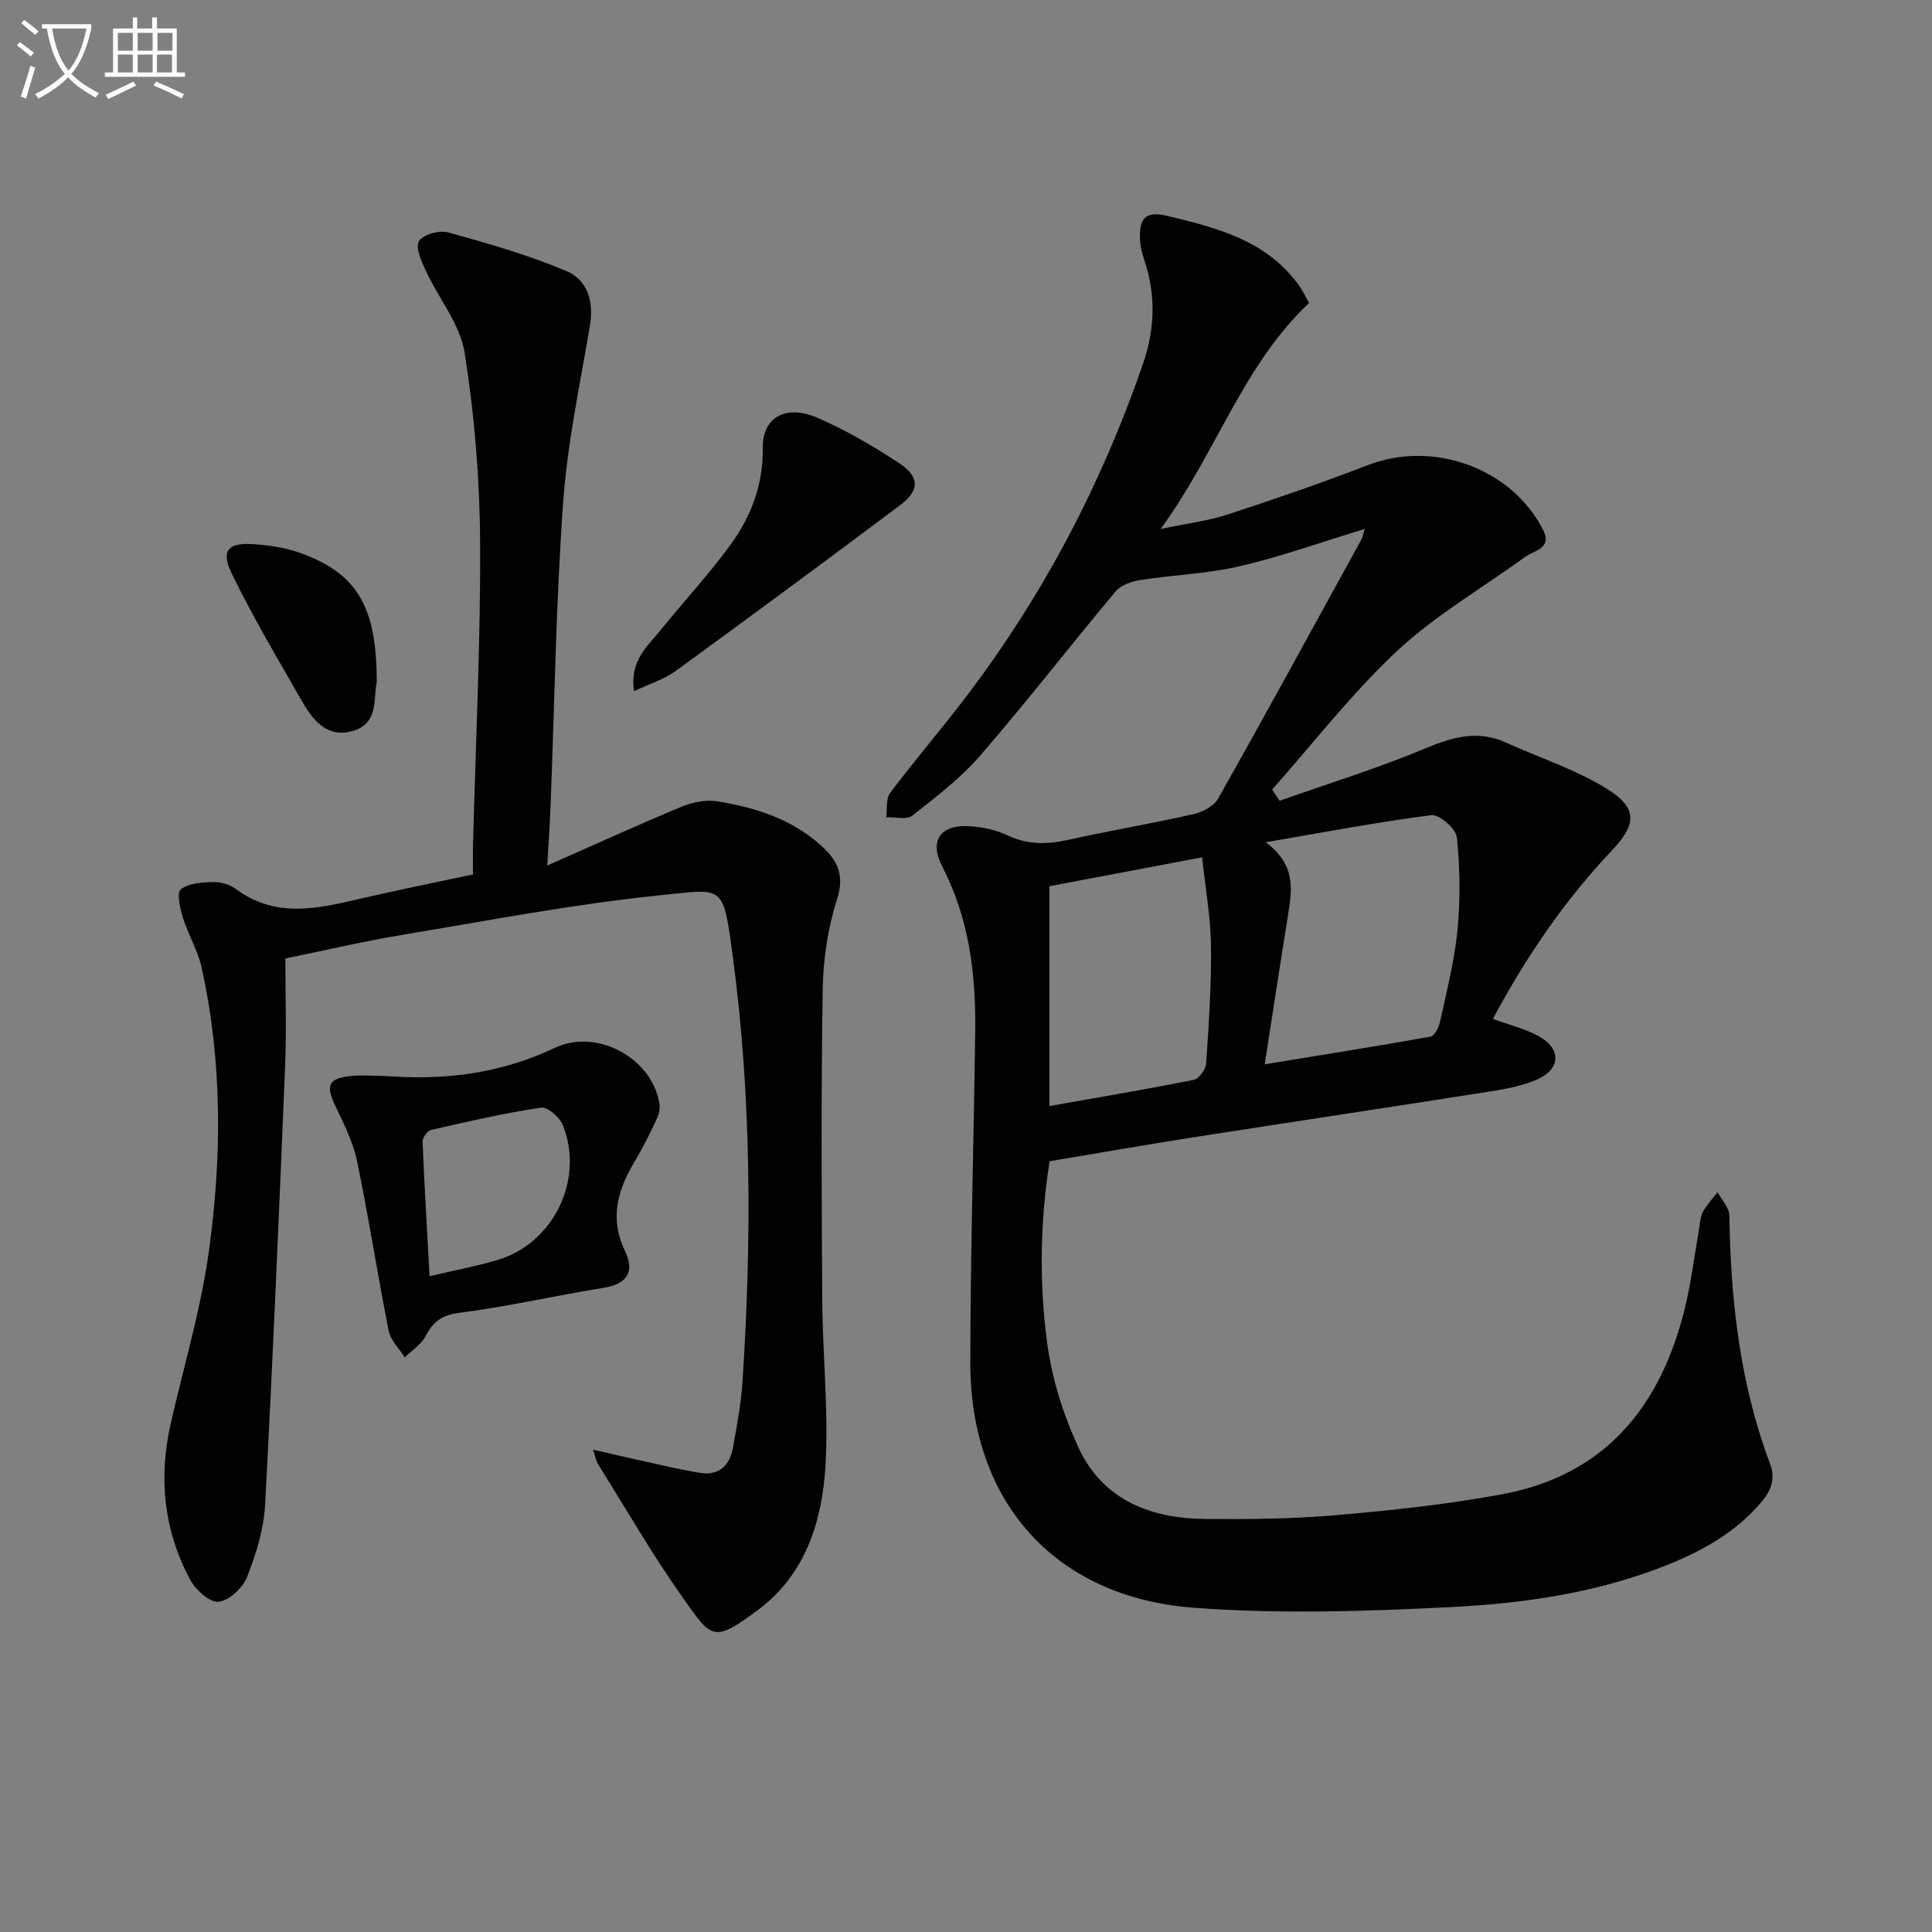
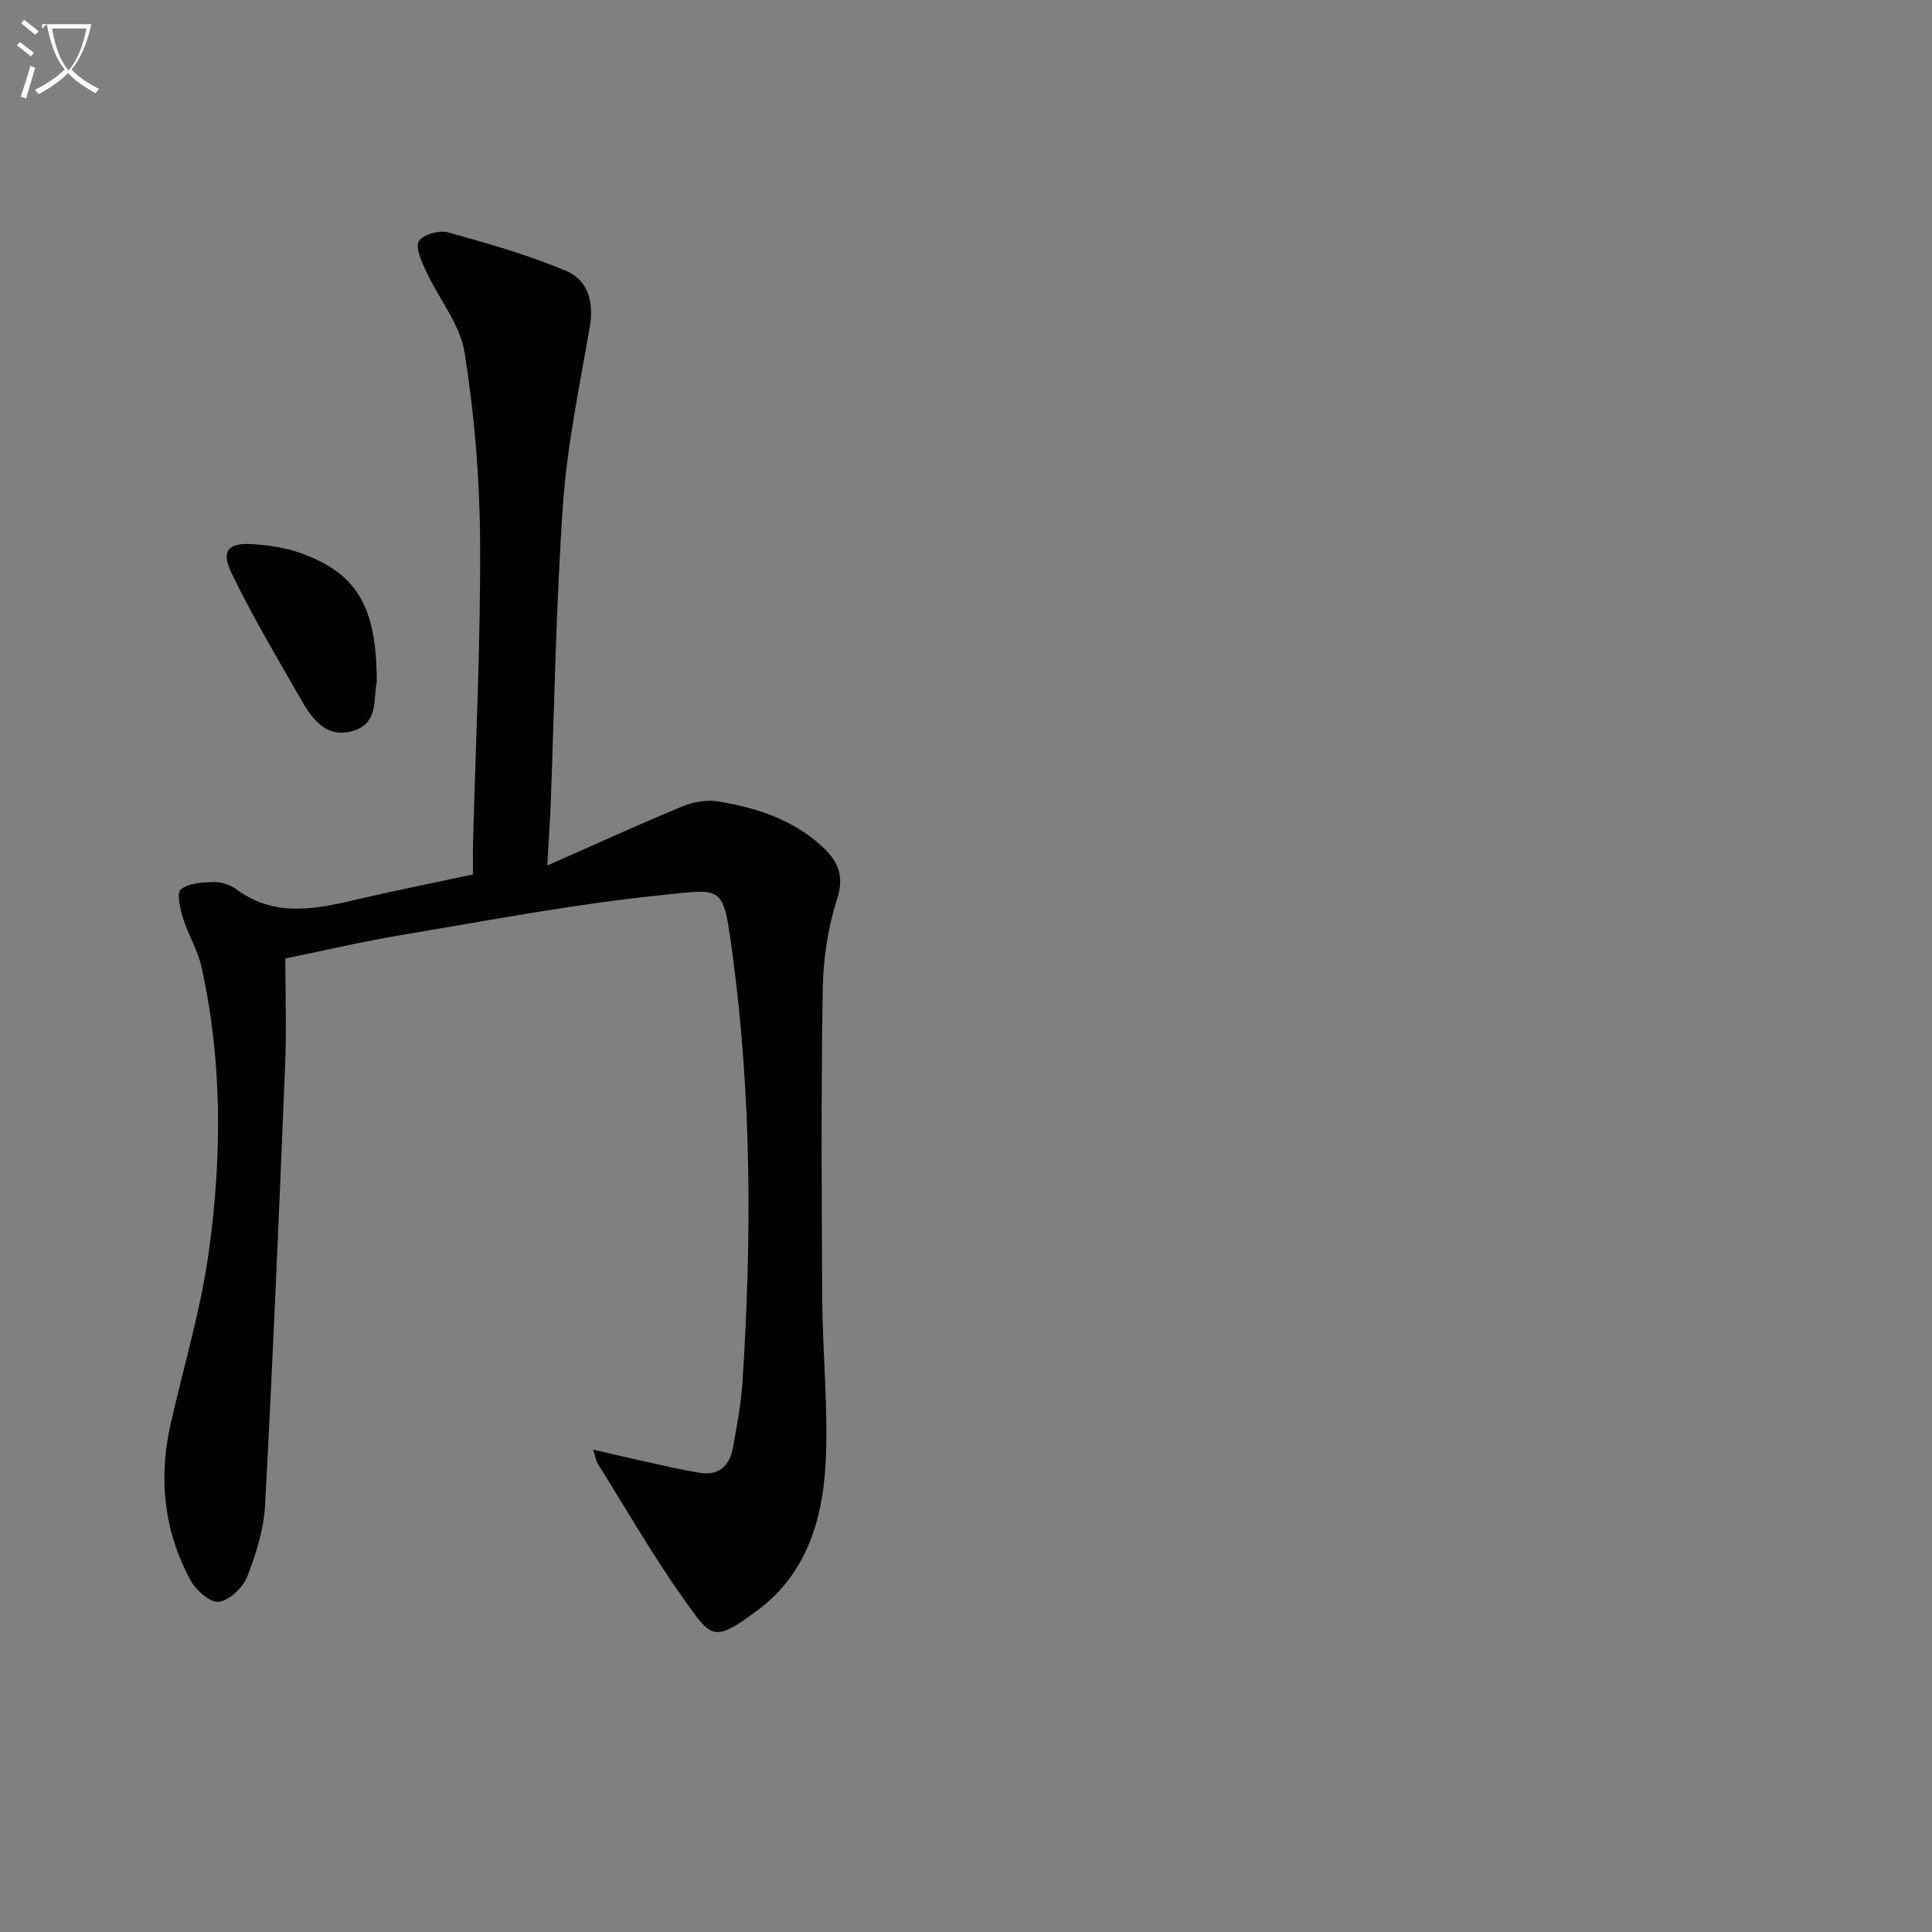
<svg xmlns="http://www.w3.org/2000/svg" enable-background="new 0 0 400 400" viewBox="0 0 400 400">
  <rect x="0" y="0" width="400" height="400" fill="#808080" stroke="none" />
-   <path d="m6.4 11.7c-1-.8-1.9-1.6-2.9-2.3l.6-.7c.9.7 1.9 1.4 2.9 2.2zm-2.1 8.3c.7-2.1 1.4-4.2 2-6.4.2.1.6.3 1 .4-.7 2.3-1.3 4.4-1.9 6.4zm3-12.8c-1.1-.9-2.1-1.7-2.9-2.4l.6-.7c1 .8 2 1.5 3 2.4zm1.4-1.3v-.9h10.2v.9c-.9 4.2-2.3 7.3-4.1 9.4 1.3 1.4 3.2 2.7 5.7 4-.2.2-.4.5-.7.9-2.5-1.4-4.4-2.7-5.7-4.2-1.4 1.5-3.5 3-6.1 4.4 0 0 0 0-.1-.1-.3-.4-.5-.7-.7-.8 2.7-1.3 4.7-2.8 6.2-4.2-1.8-2.2-3-5.3-3.7-9.4zm9.2 0h-7.1c.6 3.8 1.7 6.7 3.4 8.7 1.7-2 2.9-4.8 3.7-8.7z" fill="#fbfcfa" />
-   <path d="m31.6 3.6h.9v2.3h4.1v9.1h1.7v.9h-16.6v-.9h1.7v-9.1h4.1v-2.3h.9v2.3h3.1v-2.3zm-4 13.3.6.8c-1.9.9-3.8 1.9-5.8 2.8-.2-.3-.3-.6-.5-.9 2-.9 3.9-1.8 5.7-2.7zm-3.2-10.1v3.7h3.1v-3.7zm0 4.5v3.7h3.1v-3.7zm4.1-4.5v3.7h3.1v-3.7zm0 4.5v3.7h3.1v-3.7zm9.1 9.1c-2.1-1.1-4.1-2-5.8-2.7l.5-.8c2.2.9 4.1 1.8 5.8 2.6zm-1.9-13.6h-3.1v3.7h3.1zm-3.2 4.5v3.7h3.1v-3.7z" fill="#fbfcfa" />
+   <path d="m6.4 11.7c-1-.8-1.9-1.6-2.9-2.3l.6-.7c.9.7 1.9 1.4 2.9 2.2zm-2.1 8.3c.7-2.1 1.4-4.2 2-6.4.2.1.6.3 1 .4-.7 2.3-1.3 4.4-1.9 6.4zm3-12.8c-1.1-.9-2.1-1.7-2.9-2.4l.6-.7c1 .8 2 1.5 3 2.4zm1.4-1.3v-.9h10.2c-.9 4.2-2.3 7.3-4.1 9.4 1.3 1.4 3.2 2.7 5.7 4-.2.2-.4.5-.7.9-2.5-1.4-4.4-2.7-5.7-4.2-1.4 1.5-3.5 3-6.1 4.4 0 0 0 0-.1-.1-.3-.4-.5-.7-.7-.8 2.7-1.3 4.7-2.8 6.2-4.2-1.8-2.2-3-5.3-3.7-9.4zm9.2 0h-7.1c.6 3.8 1.7 6.7 3.4 8.7 1.7-2 2.9-4.8 3.7-8.7z" fill="#fbfcfa" />
  <g fill="#010101">
-     <path d="m282.55 109.51c-9.07 2.76-17.35 5.74-25.87 7.72-6.71 1.56-13.72 1.78-20.56 2.85-1.82.29-4.05 1.05-5.16 2.38-9.4 11.23-18.37 22.83-27.95 33.9-4.09 4.73-9.19 8.63-14.14 12.51-1.16.91-3.56.26-5.39.33.24-1.7-.09-3.84.81-5.04 5.21-6.9 10.86-13.47 16.08-20.37 15.78-20.84 27.74-43.72 36.26-68.42 2.47-7.14 2.73-14.27.3-21.48-.52-1.55-.92-3.22-.93-4.84-.03-3.57 1.03-5.45 5.45-4.4 10.31 2.46 20.44 4.99 27.24 14.09.96 1.28 1.64 2.77 2.34 3.98-13.78 13.02-19.16 30.97-30.74 46.8 5.48-1.15 9.8-1.67 13.85-2.99 9.77-3.19 19.5-6.54 29.08-10.24 13.48-5.21 29.76.61 36.28 13.45 1.94 3.83-1.91 4.22-3.82 5.61-8.84 6.44-18.47 12.01-26.41 19.41-9.39 8.76-17.33 19.08-25.9 28.72.52.77 1.04 1.54 1.57 2.31 10.08-3.56 20.33-6.73 30.18-10.85 5.65-2.36 10.84-3.84 16.64-1.21 6.92 3.13 14.28 5.52 20.71 9.44 6.65 4.06 6.45 7.43 1.23 12.94-9.88 10.43-17.85 22.19-24.61 34.84 3.44 1.27 6.69 2.04 9.51 3.6 4.67 2.57 4.53 6.79-.31 8.92-2.99 1.31-6.33 1.96-9.59 2.47-20.64 3.26-41.31 6.35-61.96 9.58-9.66 1.51-19.3 3.21-29.43 4.9-1.97 12.45-2.17 25.1-.51 37.58.98 7.42 3.34 14.92 6.5 21.73 5.02 10.83 14.93 14.67 26.29 14.76 8.97.07 17.99-.01 26.92-.78 11.56-1.01 23.16-2.23 34.55-4.35 21.32-3.96 32.79-18.23 37.76-38.45 1.34-5.46 2-11.08 2.98-16.62.2-1.14.23-2.41.76-3.38.82-1.47 2.01-2.74 3.04-4.09.85 1.6 2.41 3.19 2.44 4.81.27 17.55 2.18 34.82 8.41 51.36 1.26 3.35.14 5.76-1.92 8.17-5.35 6.25-12.3 10.06-19.81 13.03-14.25 5.62-29.28 7.79-44.34 8.54-17.73.89-35.62 1.47-53.29.13-28.76-2.19-46.23-21.99-46.2-50.76.03-22.81.71-45.61 1.02-68.42.16-11.92-1.24-23.49-6.85-34.34-2.78-5.37-.25-8.73 5.85-8.27 2.6.19 5.34.76 7.67 1.87 4.16 1.99 8.19 1.91 12.55.95 8.59-1.9 17.28-3.37 25.87-5.31 1.89-.43 4.28-1.61 5.16-3.17 10.05-17.82 19.85-35.78 29.7-53.71.23-.41.3-.93.69-2.19zm-20.7 110.84c12.15-1.99 23.25-3.74 34.31-5.73.83-.15 1.72-1.86 1.96-2.98 1.36-6.32 3.01-12.63 3.63-19.04.62-6.37.53-12.88-.12-19.24-.18-1.78-3.65-4.79-5.28-4.59-11.05 1.4-22.02 3.51-34.31 5.61 6.28 4.65 5.47 9.78 4.65 14.95-1.6 9.95-3.12 19.92-4.84 31.02zm-44.59 8.65c10.33-1.83 20.14-3.48 29.89-5.43 1.08-.22 2.49-2.15 2.57-3.37.55-8.12 1.1-16.27 1-24.4-.07-5.89-1.14-11.76-1.83-18.3-11.22 2.12-21.39 4.05-31.63 5.98z" />
    <path d="m97.93 181.04c0-2.53-.04-4.51.01-6.5.54-20.79 1.58-41.58 1.46-62.37-.07-13.06-1.16-26.23-3.2-39.12-.93-5.9-5.36-11.22-7.99-16.9-.92-1.98-2.26-4.84-1.48-6.2.79-1.38 4.22-2.34 6.04-1.84 8.25 2.28 16.54 4.67 24.43 7.97 4.45 1.86 5.8 6.33 4.93 11.43-2.09 12.24-4.69 24.47-5.56 36.81-1.47 20.73-1.76 41.55-2.57 62.33-.14 3.59-.39 7.17-.69 12.55 10.08-4.45 18.9-8.48 27.86-12.2 2.24-.93 5.01-1.47 7.36-1.09 7.93 1.28 15.53 3.7 21.64 9.31 3.23 2.96 4.73 5.98 3.14 10.93-1.91 5.93-2.87 12.38-2.97 18.62-.35 21.45-.24 42.92-.1 64.38.07 11.41 1.32 22.87.67 34.23-.65 11.47-4.11 22.55-13.86 29.85-9.48 7.09-9.72 5.95-15.64-2.39-6.34-8.93-11.81-18.48-17.64-27.78-.32-.52-.41-1.18-.99-2.93 3.75.86 6.71 1.57 9.69 2.22 4.19.91 8.36 1.94 12.59 2.6 3.8.59 6.02-1.56 6.67-5.13.83-4.57 1.7-9.17 2-13.79 1.91-29.44 1.89-58.89-2.03-88.15-2-14.92-1.85-13.86-14.6-12.57-17.97 1.81-35.78 5.24-53.62 8.21-8.31 1.38-16.54 3.32-24.4 4.92 0 7.45.25 14.72-.04 21.98-1.25 30.4-2.53 60.81-4.16 91.19-.27 5.03-1.86 10.13-3.72 14.86-.89 2.26-3.68 4.89-5.88 5.16-1.79.22-4.74-2.42-5.87-4.51-5.5-10.18-6.63-21.08-4.07-32.36 2.68-11.81 6.2-23.5 7.87-35.45 2.75-19.67 2.85-39.48-1.48-59.05-.78-3.52-2.77-6.75-3.85-10.22-.6-1.92-1.34-5.17-.45-5.89 1.62-1.31 4.39-1.47 6.69-1.53 1.57-.05 3.45.5 4.7 1.43 8.19 6.09 16.88 4.11 25.68 2.04 7.72-1.8 15.5-3.35 23.43-5.05z" />
-     <path d="m83.8 222.99c10.8.38 21.14-1.33 31.01-6.02 8.83-4.19 20.4 2.17 21.76 11.79.16 1.15-.41 2.52-.94 3.64-1.28 2.7-2.62 5.39-4.16 7.95-3.56 5.92-5.36 11.85-2.07 18.65 1.98 4.09.65 6.81-4.33 7.61-9.99 1.61-19.87 3.9-29.9 5.18-3.69.47-5.48 1.82-7.06 4.85-.91 1.74-2.84 2.94-4.31 4.39-1.15-1.83-2.94-3.54-3.33-5.52-2.33-11.7-4.13-23.5-6.56-35.17-.83-3.99-2.78-7.79-4.54-11.52-1.99-4.23-1.38-5.58 3.46-6.06 1.81-.18 3.66-.06 5.48-.02 1.83.04 3.66.17 5.49.25zm5.14 41.23c5.19-1.22 9.73-2.06 14.12-3.37 11.57-3.45 18.01-16.73 13.44-27.96-.65-1.61-3.16-3.77-4.5-3.57-7.64 1.16-15.21 2.89-22.75 4.62-.76.17-1.8 1.63-1.76 2.45.37 9.08.92 18.15 1.45 27.83z" />
-     <path d="m131.27 143.1c-.95-6.32 2.78-9.27 5.49-12.63 4.8-5.94 10.03-11.56 14.51-17.72 4.25-5.84 6.76-12.43 6.65-19.97-.09-6.34 4.7-9.14 11.32-6.28 5.91 2.55 11.56 5.86 16.94 9.41 4.27 2.81 4.22 5.65.22 8.65-15.43 11.56-30.94 23.03-46.53 34.37-2.39 1.73-5.38 2.64-8.6 4.17z" />
    <path d="m78 141.32c-.75 3.2.49 8.41-4.92 10.01-5.31 1.57-8.28-2.19-10.56-6.17-5.01-8.74-10.18-17.41-14.56-26.46-2.3-4.75-.7-6.42 4.6-6.03 3.27.24 6.63.73 9.69 1.84 11.73 4.24 15.77 11.12 15.75 26.81z" />
  </g>
</svg>